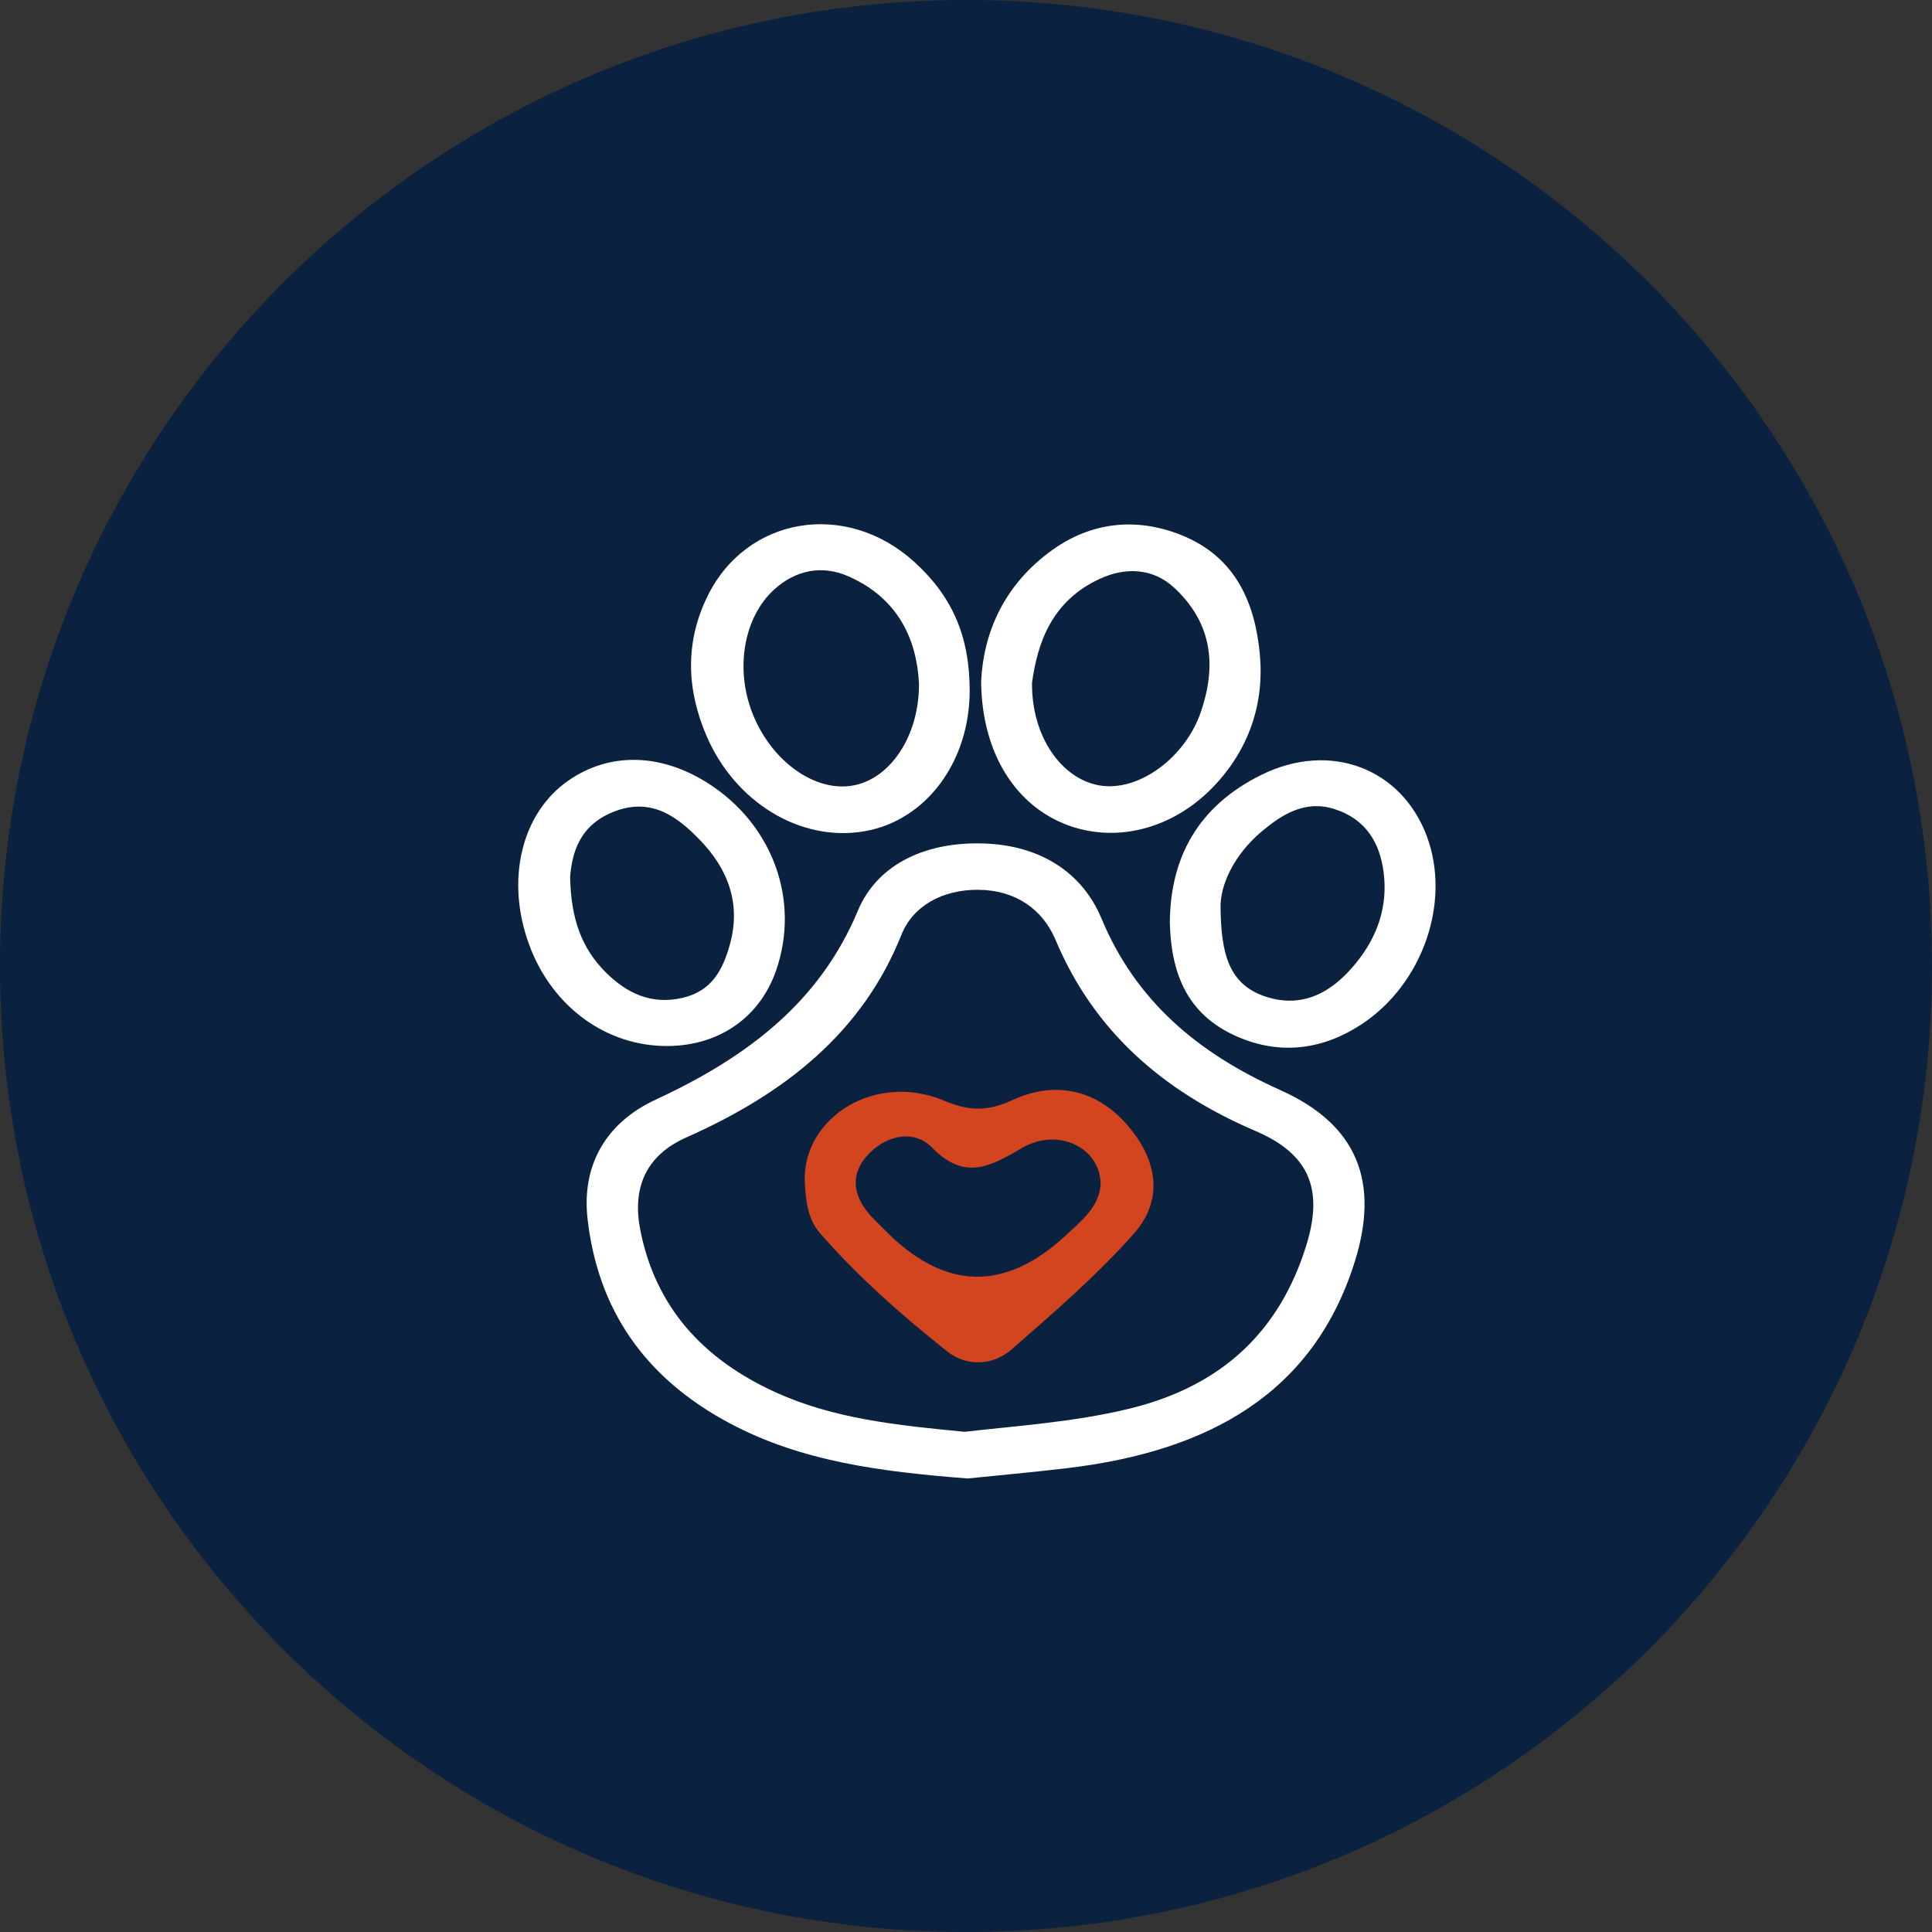
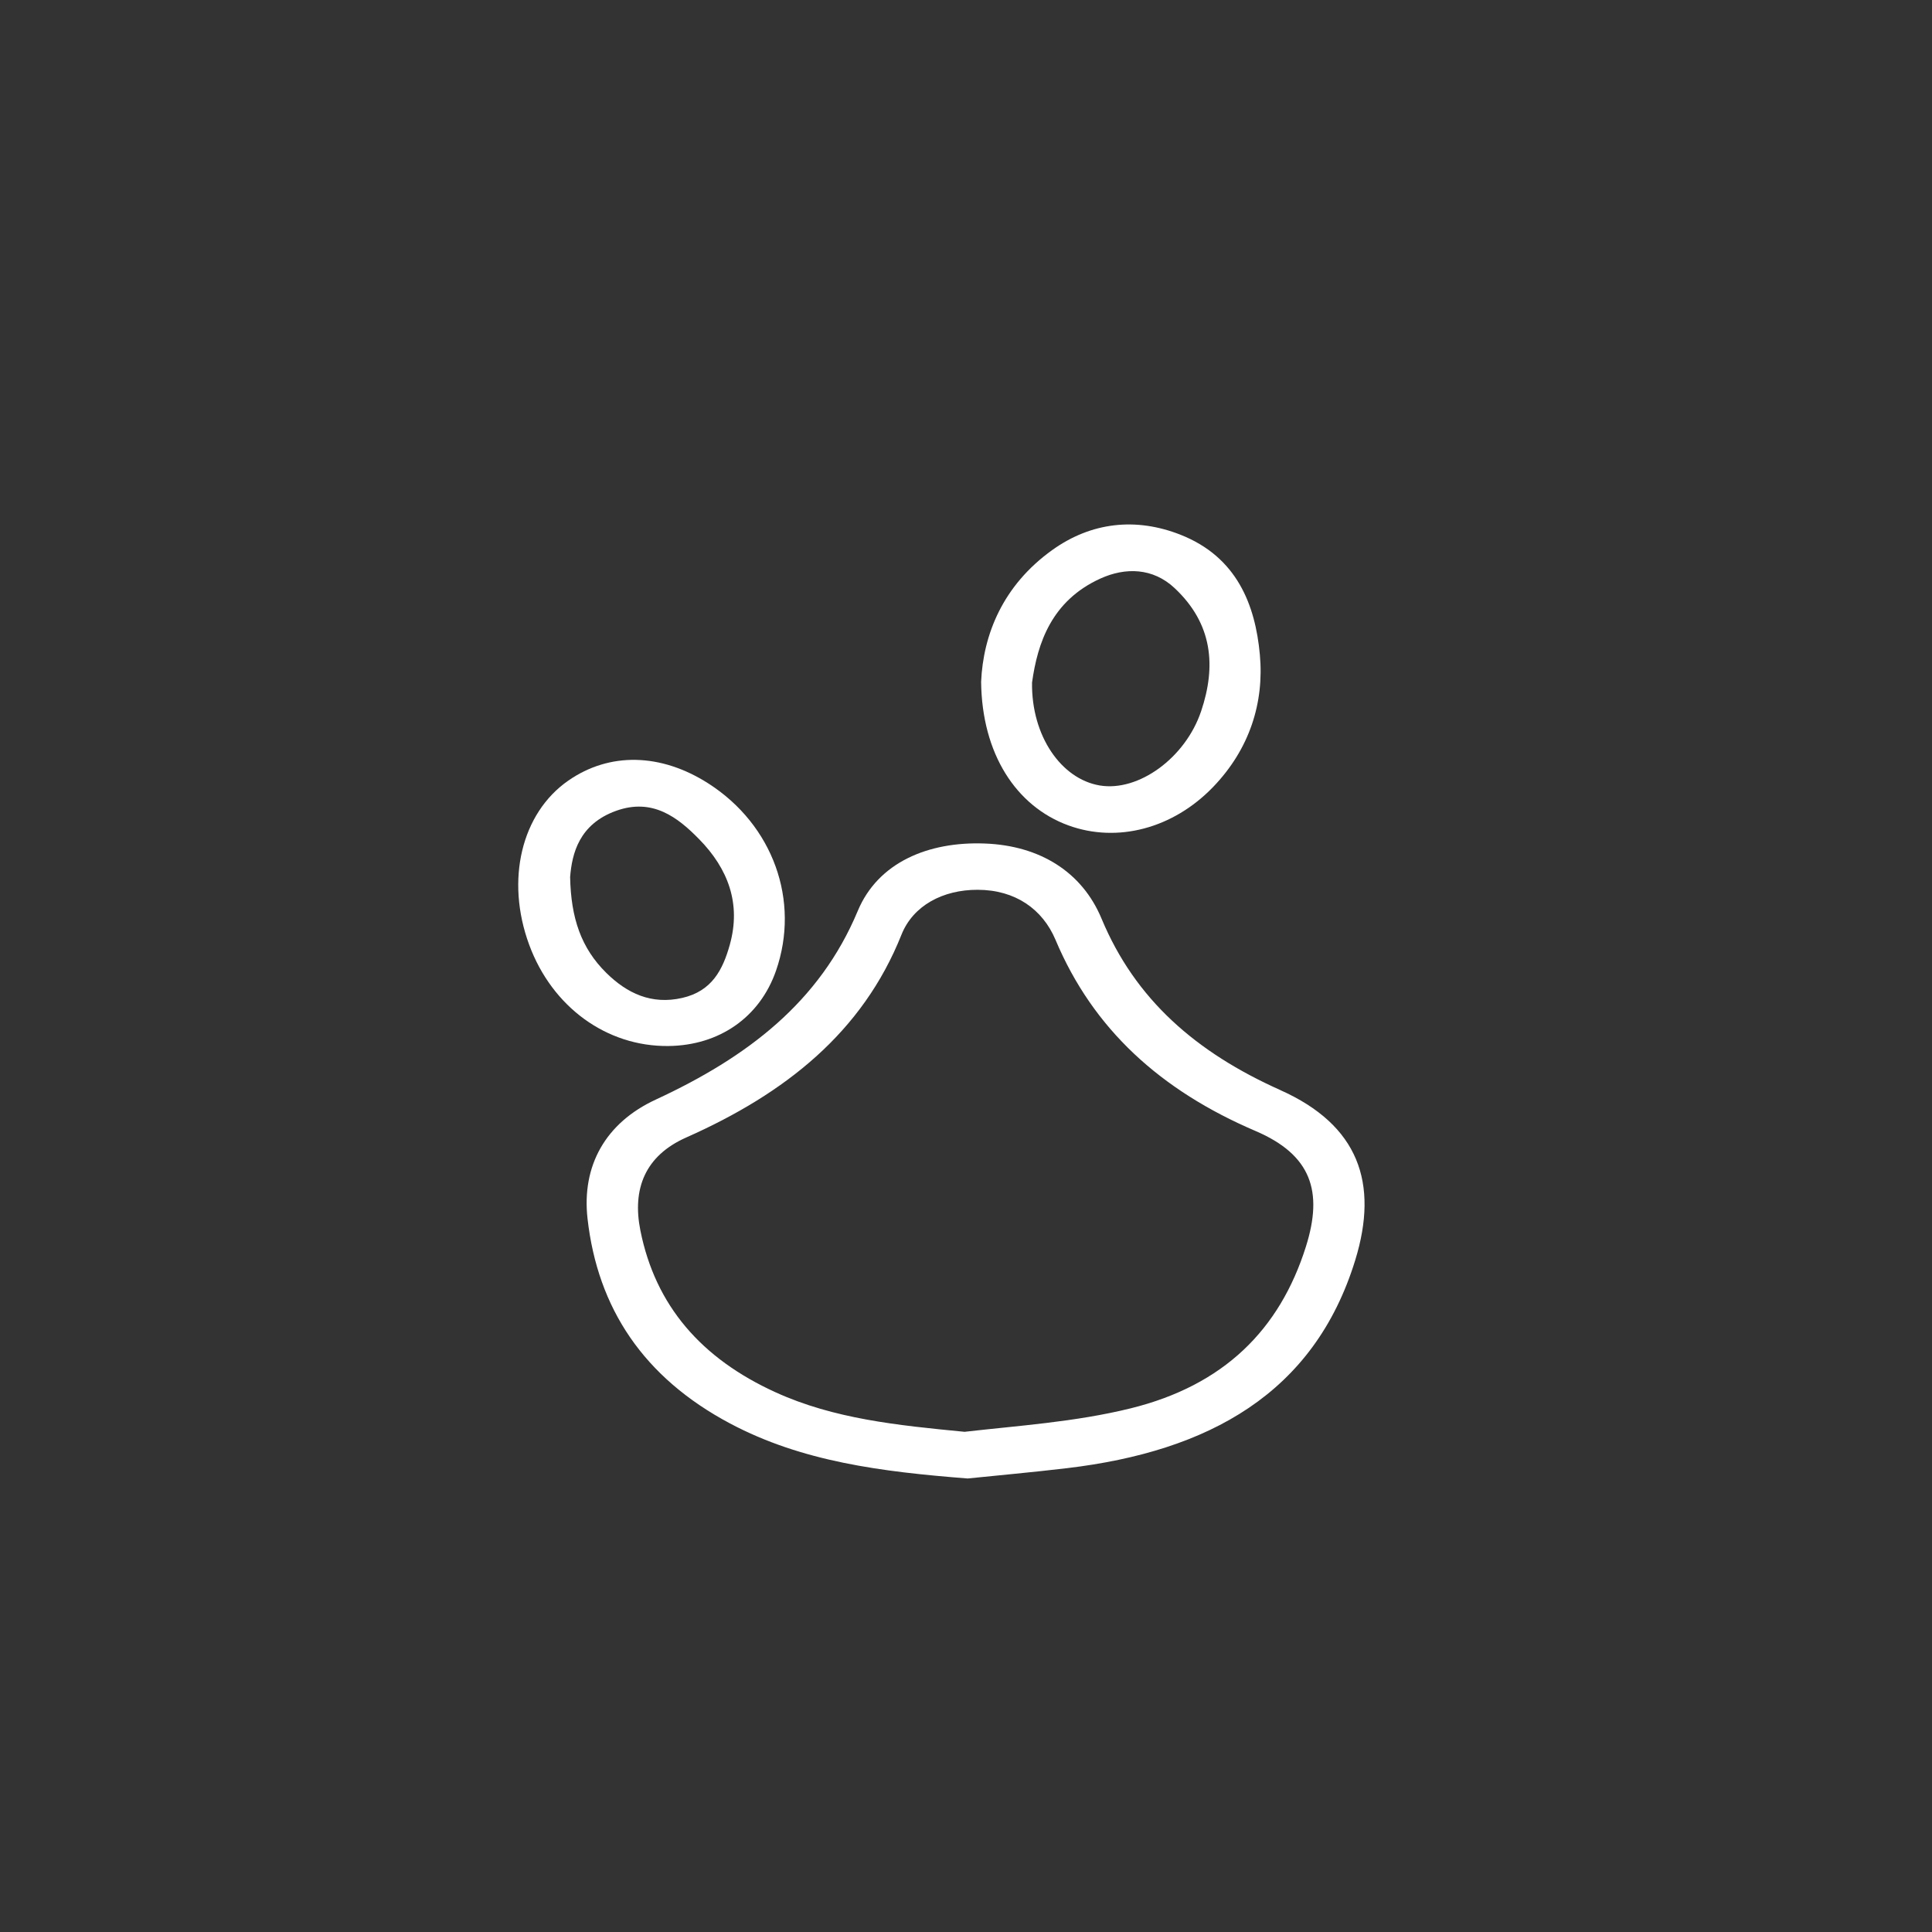
<svg xmlns="http://www.w3.org/2000/svg" id="Capa_1" data-name="Capa 1" viewBox="0 0 681.81 681.82">
  <rect x="0" y="0" width="681.81" height="681.82" fill="#333333" stroke="none" />
  <defs>
    <style> .cls-1 { fill: #0a2240; } .cls-1, .cls-2, .cls-3 { stroke-width: 0px; } .cls-2 { fill: #d2451e; } .cls-3 { fill: #fff; } </style>
  </defs>
-   <path class="cls-1" d="M0,340.91C0,152.63,152.63,0,340.9,0s340.91,152.63,340.91,340.91-152.63,340.91-340.91,340.91S0,529.18,0,340.91" />
  <path class="cls-3" d="M451.85,384.7c-29.74-13.3-51.22-31.95-63.11-60.51-6.85-16.45-21.73-25.78-41.21-26.51-20.03-.76-37.7,6.73-44.82,23.78-13.44,32.2-38.97,51.62-71.29,66.59-17.78,8.23-26.17,23.39-24.08,41.98,3.56,31.65,19.75,56.09,50.33,72.33,25.39,13.48,53.36,17.02,83.82,19.4,10.45-1.08,22.82-2.18,35.14-3.65,49.88-5.94,87.14-26.33,101.63-73.38,8.41-27.3,1.13-47.71-26.41-60.02ZM460.88,439.88c-9.25,29.4-29.01,49.03-61.91,57.14-19.61,4.83-39.71,6.1-58.57,8.27-23.67-2.29-46.05-4.54-66.71-13.95-26.19-11.93-42.39-30.54-47.7-57.11-2.93-14.66,1.63-26.35,16.19-32.81,34.97-15.52,62.22-37.12,75.95-71.56,4.09-10.26,14.58-15.88,26.91-15.85,13.25.03,22.89,6.83,27.45,17.65,13.31,31.64,37.17,53.17,70.61,67.48,19.68,8.42,23.89,21.32,17.78,40.73Z" />
  <path class="cls-3" d="M444.61,231.04c-1.61-17.57-8.08-34.45-27.96-42.31-15.79-6.24-31.54-4.46-45.24,5.33-17.58,12.56-24.44,29.98-25.17,46.54.28,25.4,12.31,43.93,30.78,50.68,17.21,6.28,36.89,1.19,51.11-13.57,12.83-13.33,18.04-29.68,16.48-46.67ZM423.86,251.04c-5.52,16.41-22.09,28.47-35.78,26.15-13.54-2.29-24.13-17.42-23.87-36.31,1.94-13.94,6.88-28.86,24.11-36.7,8.87-4.04,18.56-3.8,26.2,3.36,13.41,12.57,14.74,27.49,9.35,43.49Z" />
-   <path class="cls-3" d="M322.62,198.27c-24.08-21.85-59.26-16.02-73.01,12.28-7.87,16.18-7.32,32.6-.37,48.93,10.14,23.81,33.48,37.86,56.03,33.84,21.56-3.84,36.92-24.46,36.93-49.56,0-19.11-6.07-33.24-19.57-45.49ZM300.36,277.32c-12.83,1.87-27.19-8.18-34.09-23.85-7.21-16.37-4.1-35.44,7.02-45.5,7.71-6.97,17.05-8.58,26.1-4.59,17.91,7.89,24.16,22.69,24.93,37.88.07,18.99-10.59,34.12-23.95,36.06Z" />
  <path class="cls-3" d="M250.02,276.51c-16.78-10.76-34.9-11.14-49.45-1.04-16.59,11.53-22.22,35.11-13.83,57.91,8.1,22.01,27.35,36.01,49.16,35.76,17.99-.2,32.24-10.17,37.95-26.55,8.61-24.7-1.04-51.47-23.84-66.09ZM257.57,333.34c-2.48,8.86-6.29,16.42-16.8,18.83-10.9,2.49-19.51-1.65-26.8-8.83-8.87-8.75-12.48-19.3-12.77-33.82.65-8.29,3.18-18.69,16.24-23.38,12.88-4.62,21.77,2.34,29.27,9.99,10.27,10.47,14.88,22.81,10.85,37.23Z" />
-   <path class="cls-3" d="M503.45,294.88c-8.98-23.75-34.03-33.36-58.2-21.48-22.43,11.02-32.27,29.22-32.41,52.2.43,17.19,5.58,32.38,23.95,40.3,15.07,6.5,29.98,4.56,43.58-4.34,21.8-14.27,31.86-43.44,23.08-66.67ZM478.58,339.81c-7.96,9.82-18.33,16.38-31.96,11.89-12.92-4.25-15.7-15.09-15.88-31.38-.22-7.74,4.62-18.62,14.64-27,6.92-5.79,15.15-11.09,25.43-7.84,11.32,3.57,16.16,12.05,17.48,22.39,1.5,11.81-2.03,22.48-9.71,31.94Z" />
-   <path class="cls-2" d="M397.27,396.4c-10.56-11.74-24.74-15.15-39.9-8.21-8.62,3.95-15.06,4.09-24.17.25-24.22-10.21-49.59,5.8-49.22,28.05.36,7.85,1.21,13.86,5.43,18.72,13.33,15.32,28.72,28.88,44.81,41.67,6.93,5.51,16.23,5.07,22.8-.68,14.97-13.1,30.19-26.21,43.16-40.89,11.08-12.55,7.83-26.95-2.92-38.9ZM376.41,435.71q-32.81,30.63-64.48-1.94c-1.97-2.02-4.11-3.93-5.83-6.11-5.57-7.04-5.66-14.31.75-20.72,6.45-6.46,15.86-8.32,22.08-1.95,11.51,11.79,20.53,6.69,31.73.14,12.95-7.56,27.99.12,27.75,13.16-.71,7.69-6.61,12.39-11.99,17.42Z" />
</svg>